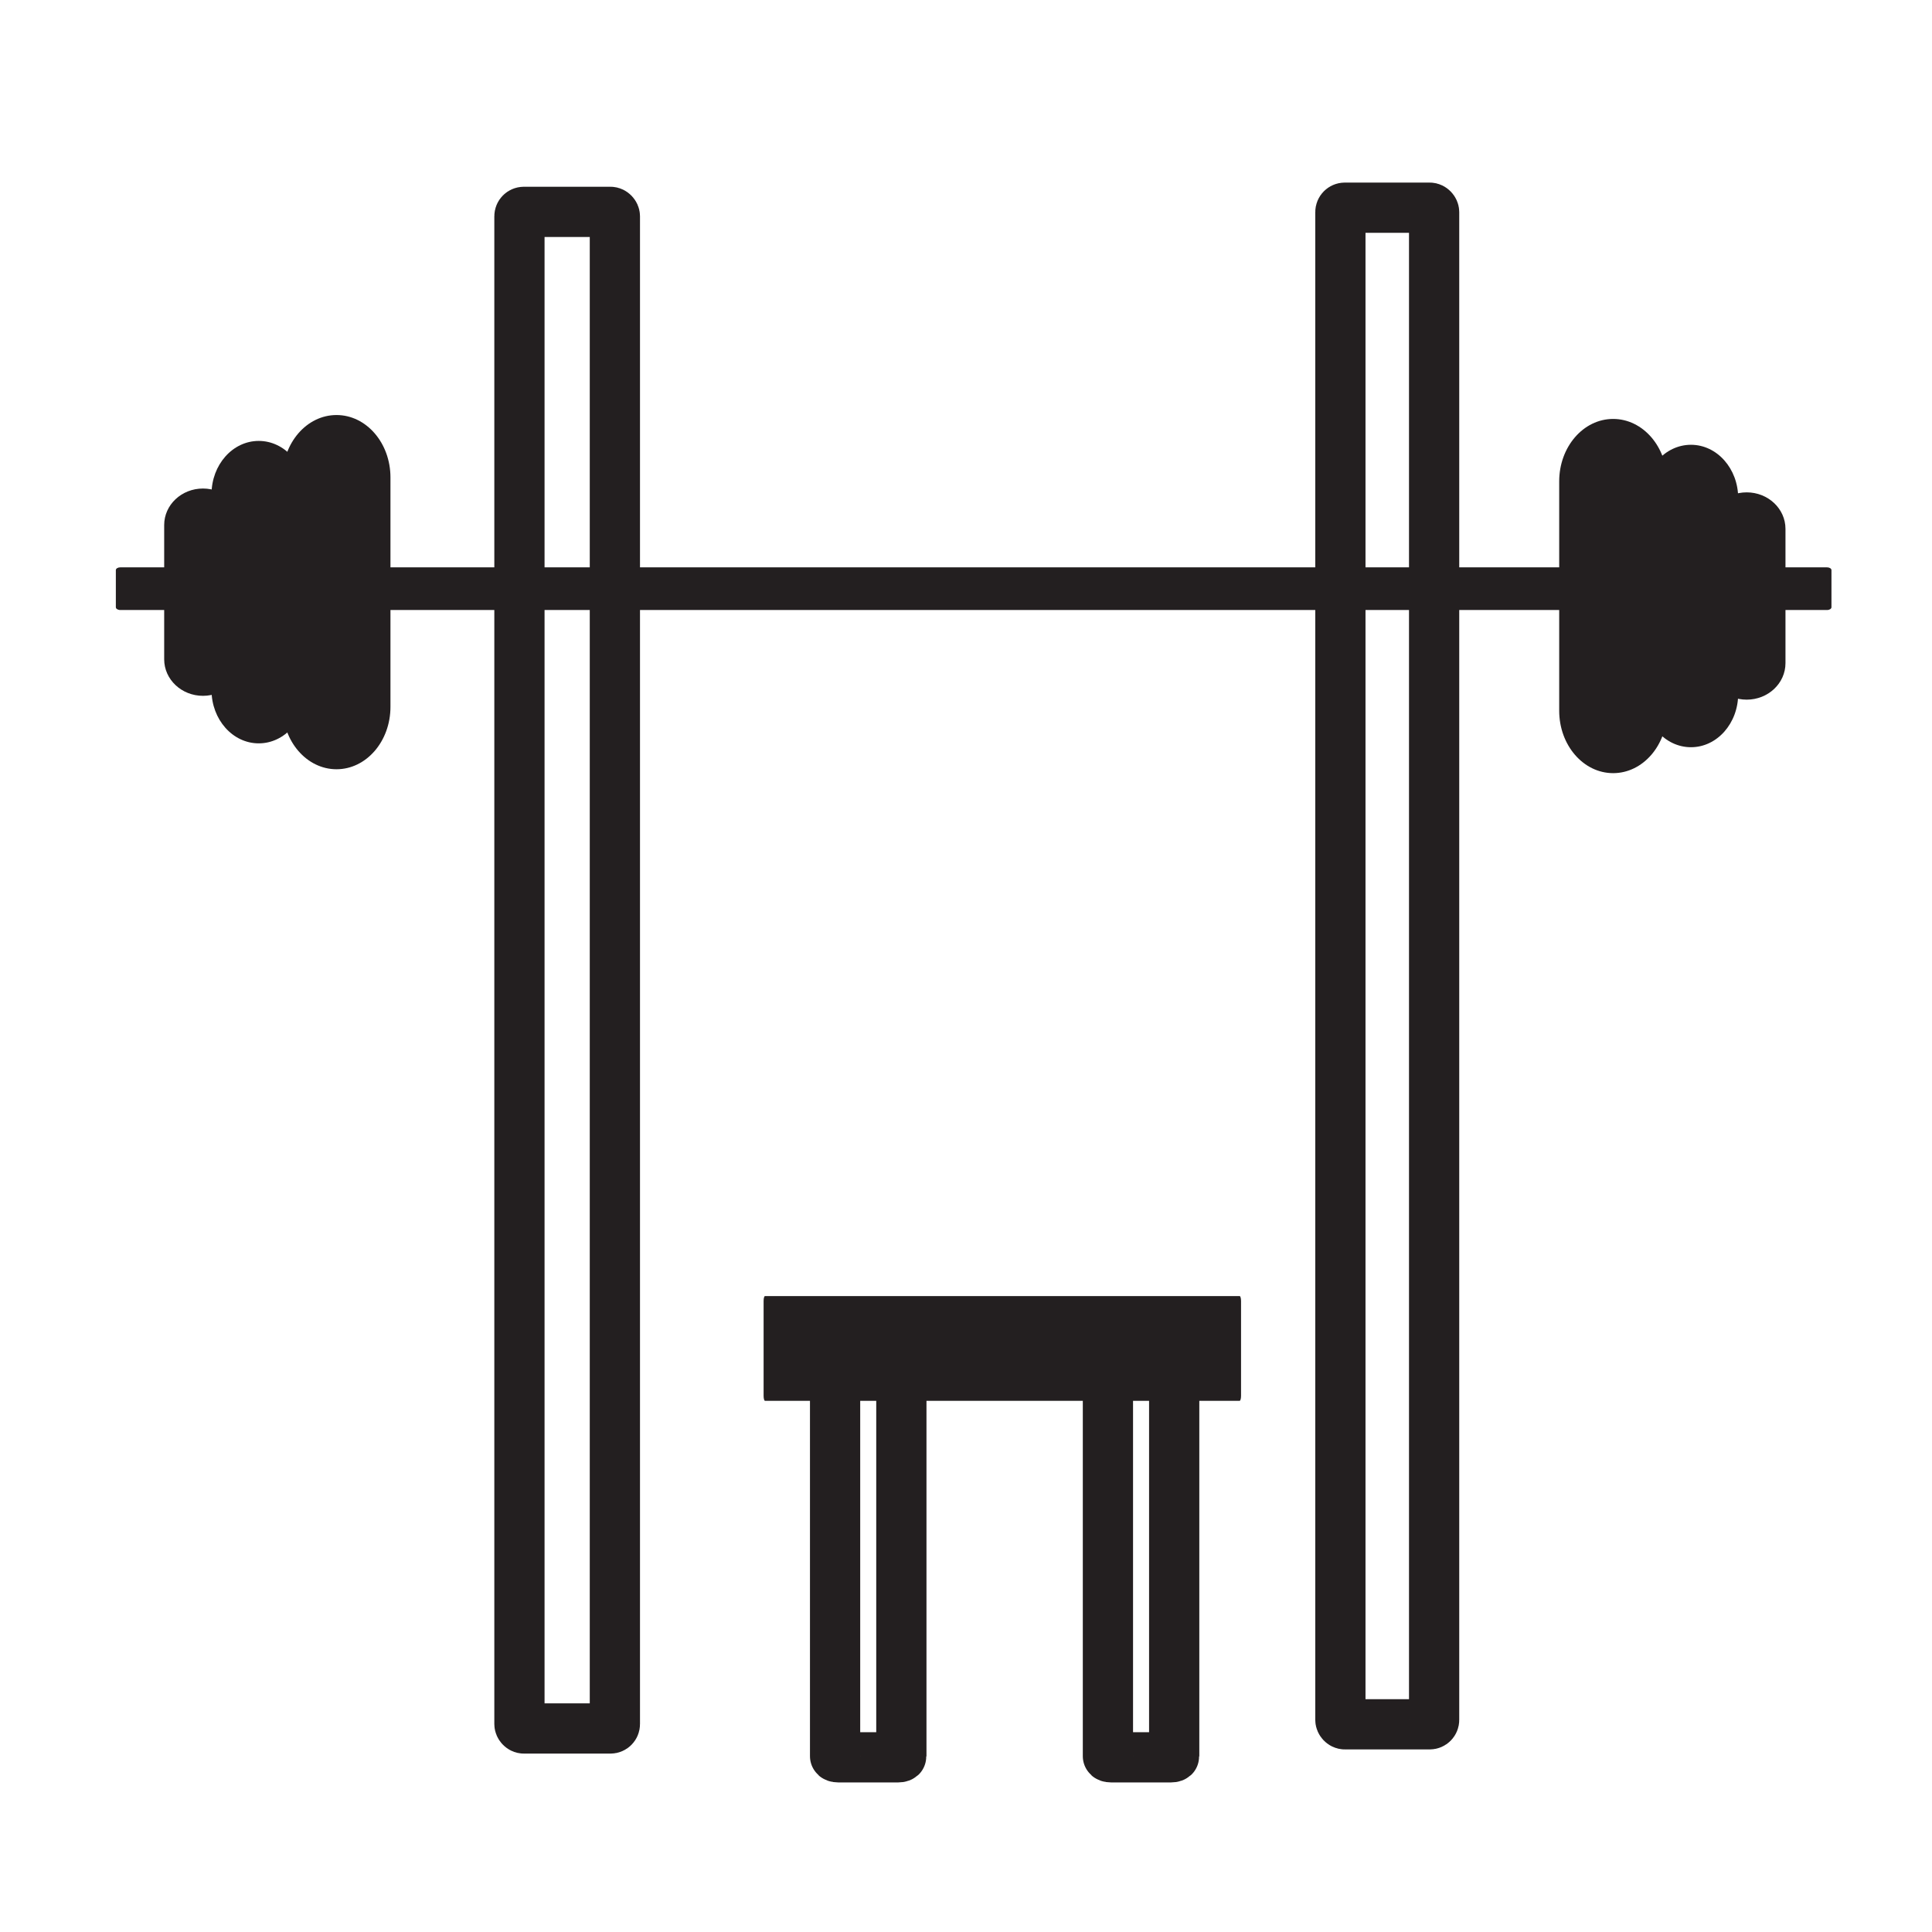
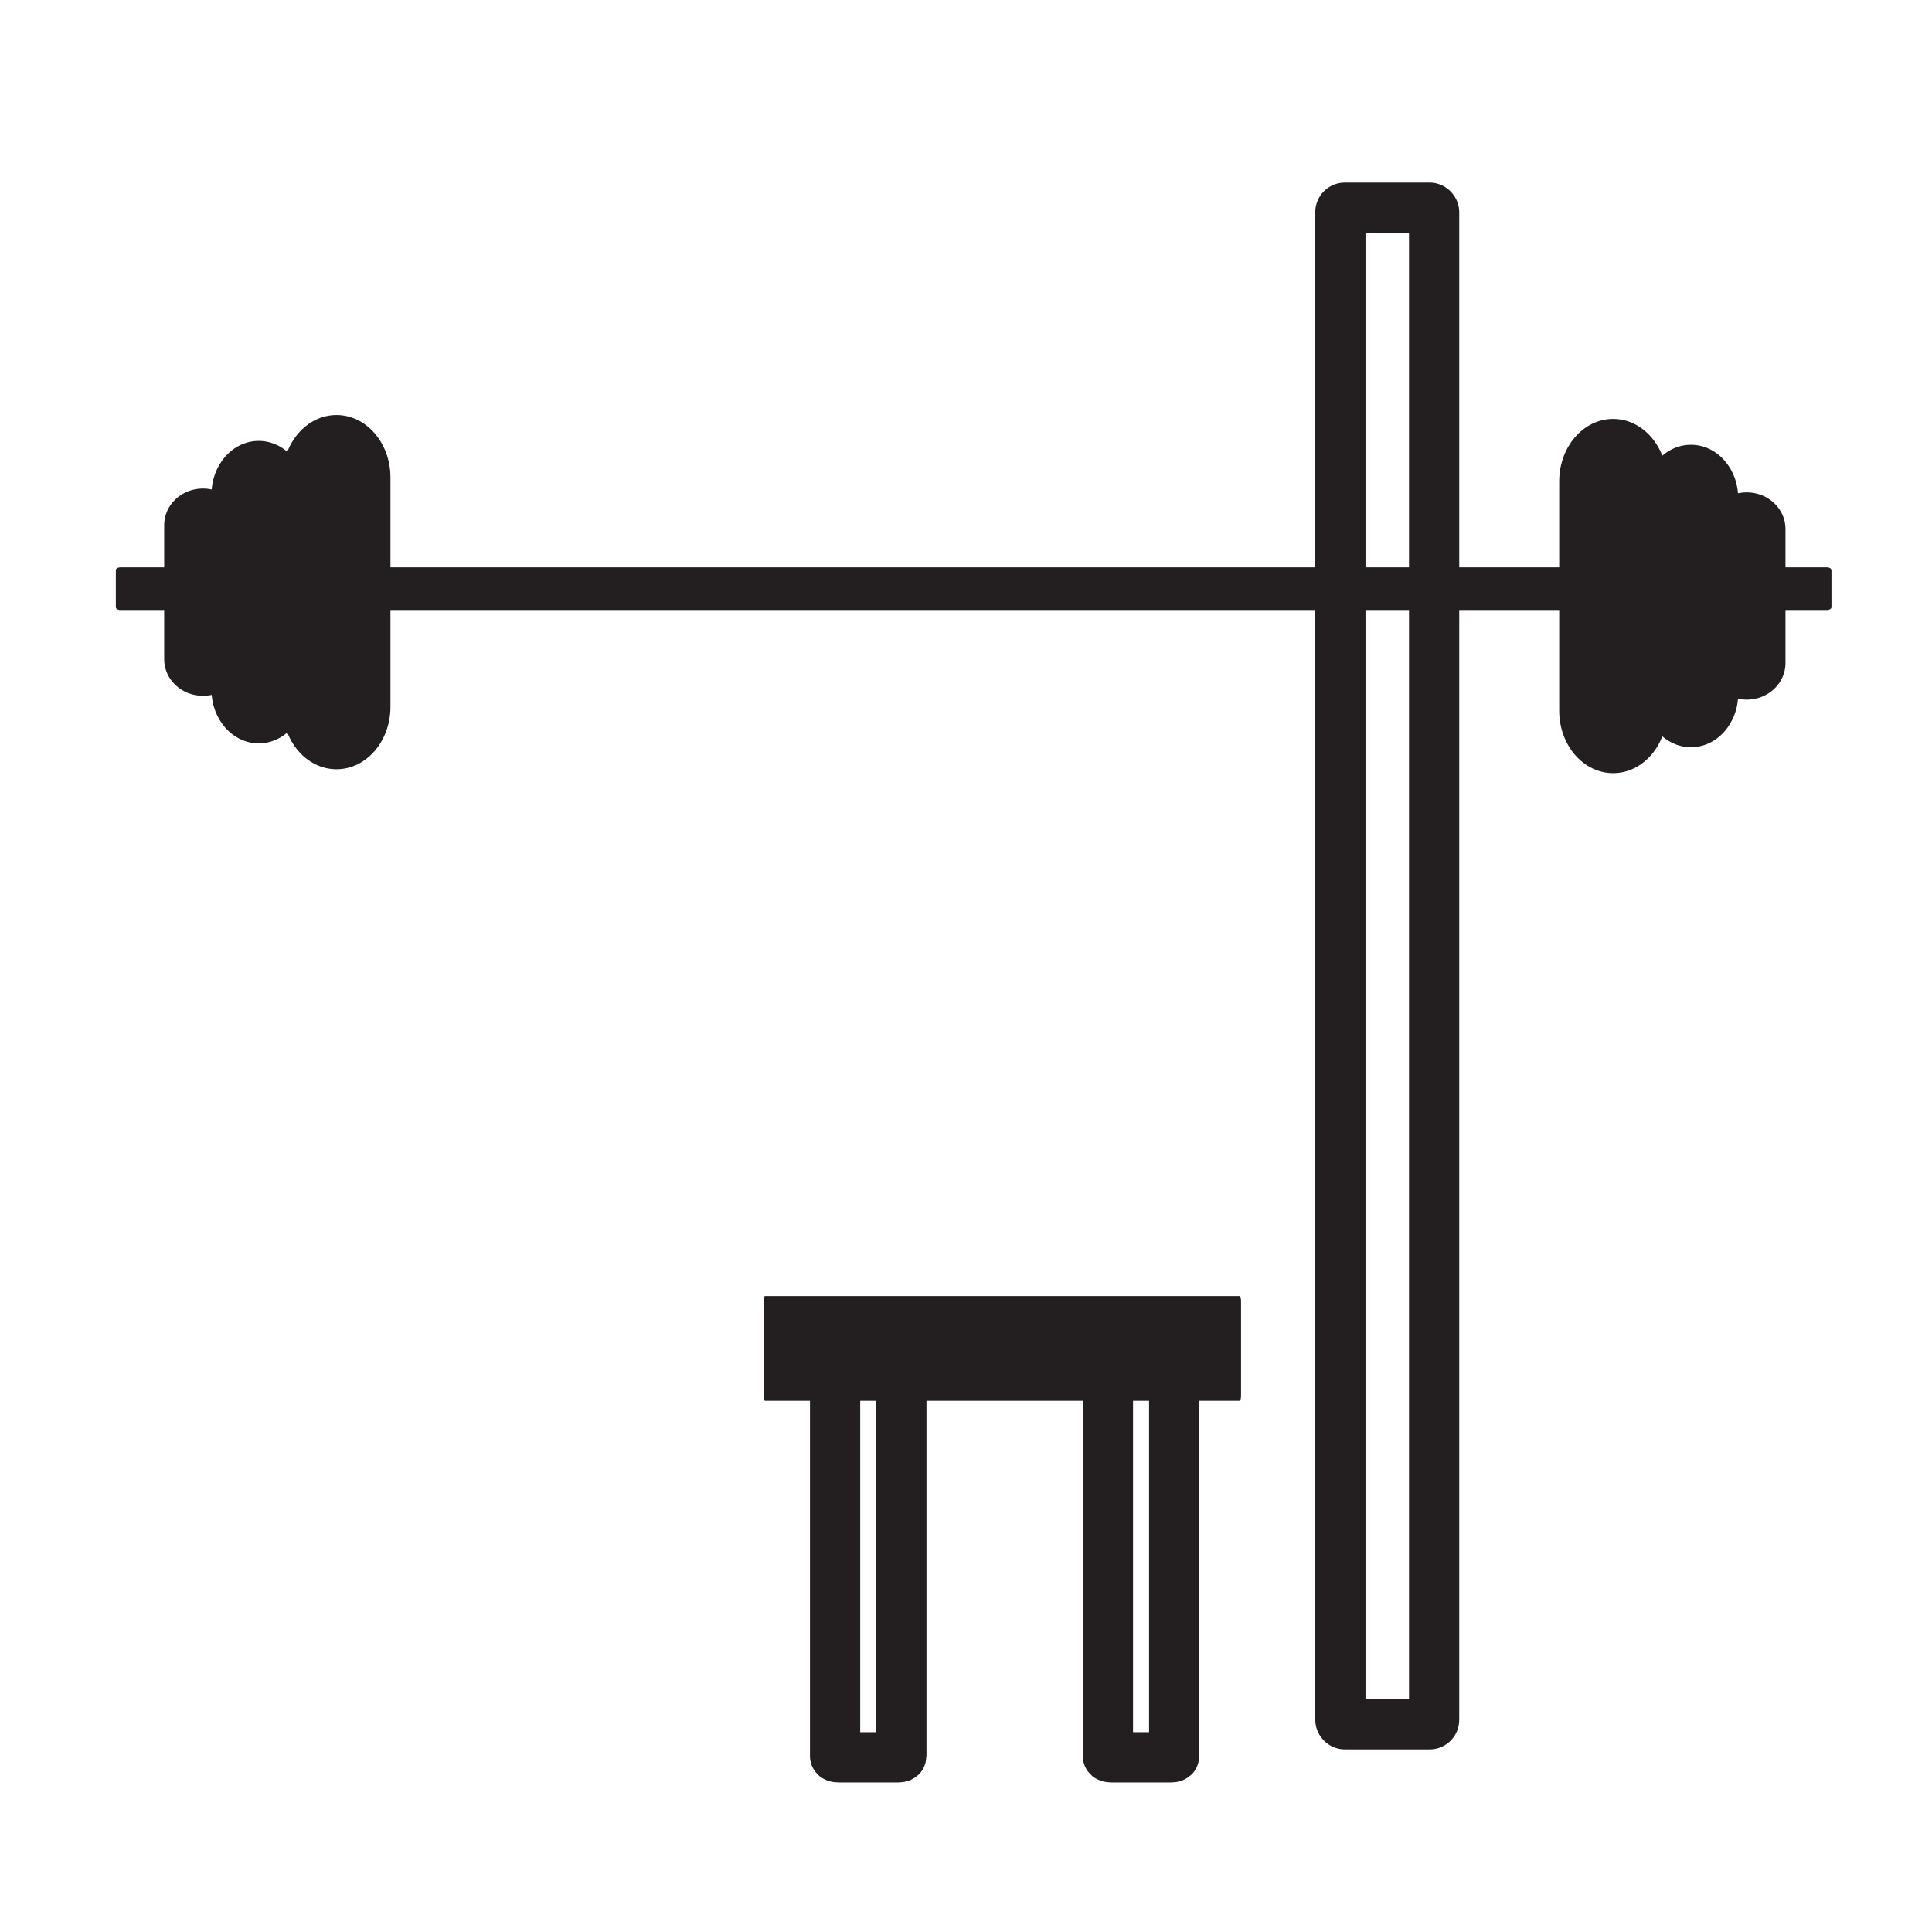
<svg xmlns="http://www.w3.org/2000/svg" viewBox="0 0 500 500" data-name="Layer 1" id="Layer_1">
  <defs>
    <style>
      .cls-1 {
        fill: #231f20;
      }

      .cls-2 {
        fill: none;
        stroke: #231f20;
        stroke-miterlimit: 10;
        stroke-width: 13px;
      }
    </style>
  </defs>
-   <rect ry="1.14" rx="1.14" height="392.5" width="24.7" y="54.83" x="134.43" class="cls-2" />
  <rect ry="1.14" rx="1.14" height="392.5" width="24.26" y="53.75" x="346.89" class="cls-2" />
  <path d="M472.85,146.83H31.12c-.63,0-1.14.32-1.14.72v9.6c0,.4.51.72,1.14.72h441.72c.63,0,1.14-.32,1.14-.72v-9.6c0-.4-.51-.72-1.14-.72Z" class="cls-1" />
  <path d="M462.08,171.62v-34.75c0-5.22-4.5-9.45-10.04-9.45h0c-5.55,0-10.04,4.23-10.04,9.45v34.75c0,5.22,4.5,9.45,10.04,9.45h0c5.55,0,10.04-4.23,10.04-9.45Z" class="cls-1" />
  <path d="M449.84,179.59v-50.69c0-7.62-5.47-13.79-12.22-13.79h0c-6.75,0-12.22,6.17-12.22,13.79v50.69c0,7.62,5.47,13.79,12.22,13.79h0c6.75,0,12.22-6.17,12.22-13.79Z" class="cls-1" />
  <path d="M431.44,183.94v-59.37c0-8.92-6.25-16.15-13.96-16.15h0c-7.71,0-13.96,7.23-13.96,16.15v59.37c0,8.92,6.25,16.15,13.96,16.15h0c7.71,0,13.96-7.23,13.96-16.15Z" class="cls-1" />
  <path d="M216.12,354.76v99.74c0,.16.36.29.81.29h15.53c.45,0,.81-.13.81-.29v-99.74c0-.16-.36-.29-.81-.29h-15.53c-.45,0-.81.13-.81.29Z" class="cls-2" />
  <path d="M286.73,354.76v99.74c0,.16.36.29.81.29h15.53c.45,0,.81-.13.81-.29v-99.74c0-.16-.36-.29-.81-.29h-15.53c-.45,0-.81.13-.81.29Z" class="cls-2" />
  <path d="M320.82,335.42h-122.84c-.2,0-.36.57-.36,1.28v24.55c0,.71.16,1.28.36,1.28h122.84c.2,0,.36-.57.36-1.28v-24.55c0-.71-.16-1.28-.36-1.28Z" class="cls-1" />
  <path d="M42.49,135.88v34.75c0,5.22,4.5,9.45,10.04,9.45h0c5.55,0,10.04-4.23,10.04-9.45v-34.75c0-5.22-4.5-9.45-10.04-9.45h0c-5.55,0-10.04,4.23-10.04,9.45Z" class="cls-1" />
  <path d="M54.74,127.9v50.69c0,7.62,5.47,13.79,12.22,13.79h0c6.75,0,12.22-6.17,12.22-13.79v-50.69c0-7.62-5.47-13.79-12.22-13.79h0c-6.75,0-12.22,6.17-12.22,13.79Z" class="cls-1" />
  <path d="M73.13,123.56v59.37c0,8.92,6.25,16.15,13.96,16.15h0c7.71,0,13.96-7.23,13.96-16.15v-59.37c0-8.92-6.25-16.15-13.96-16.15h0c-7.71,0-13.96,7.23-13.96,16.15Z" class="cls-1" />
</svg>